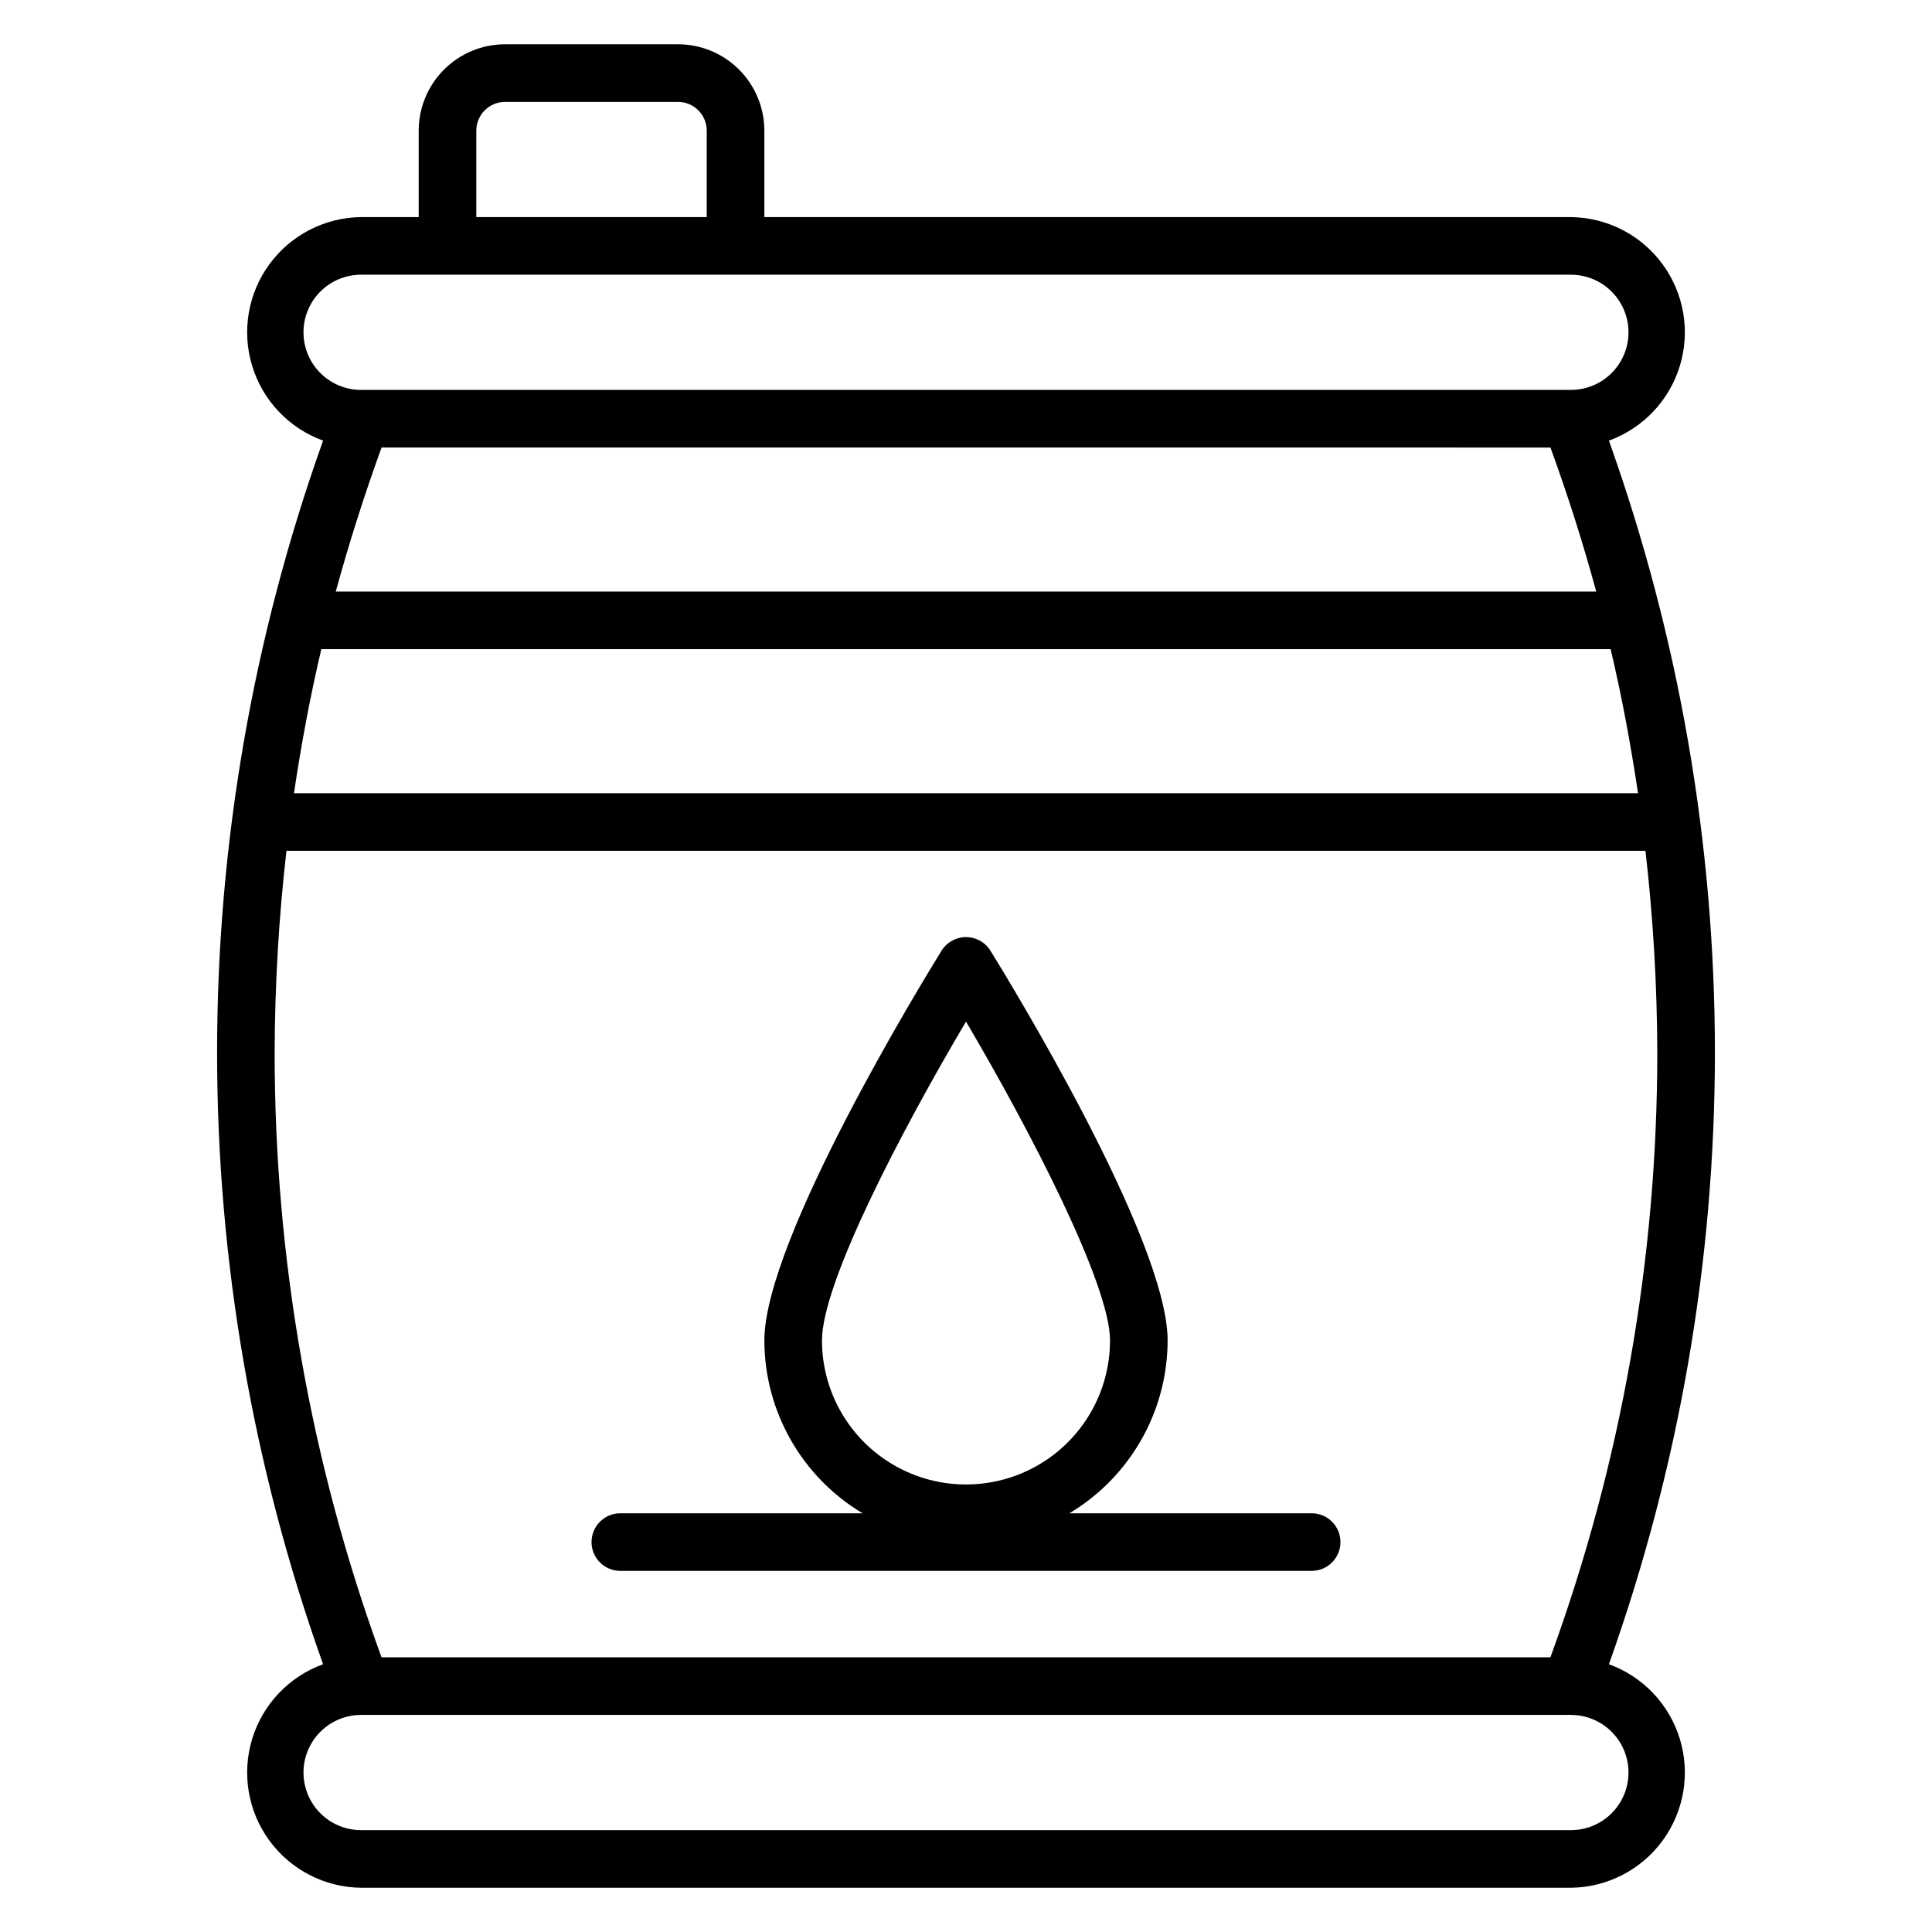
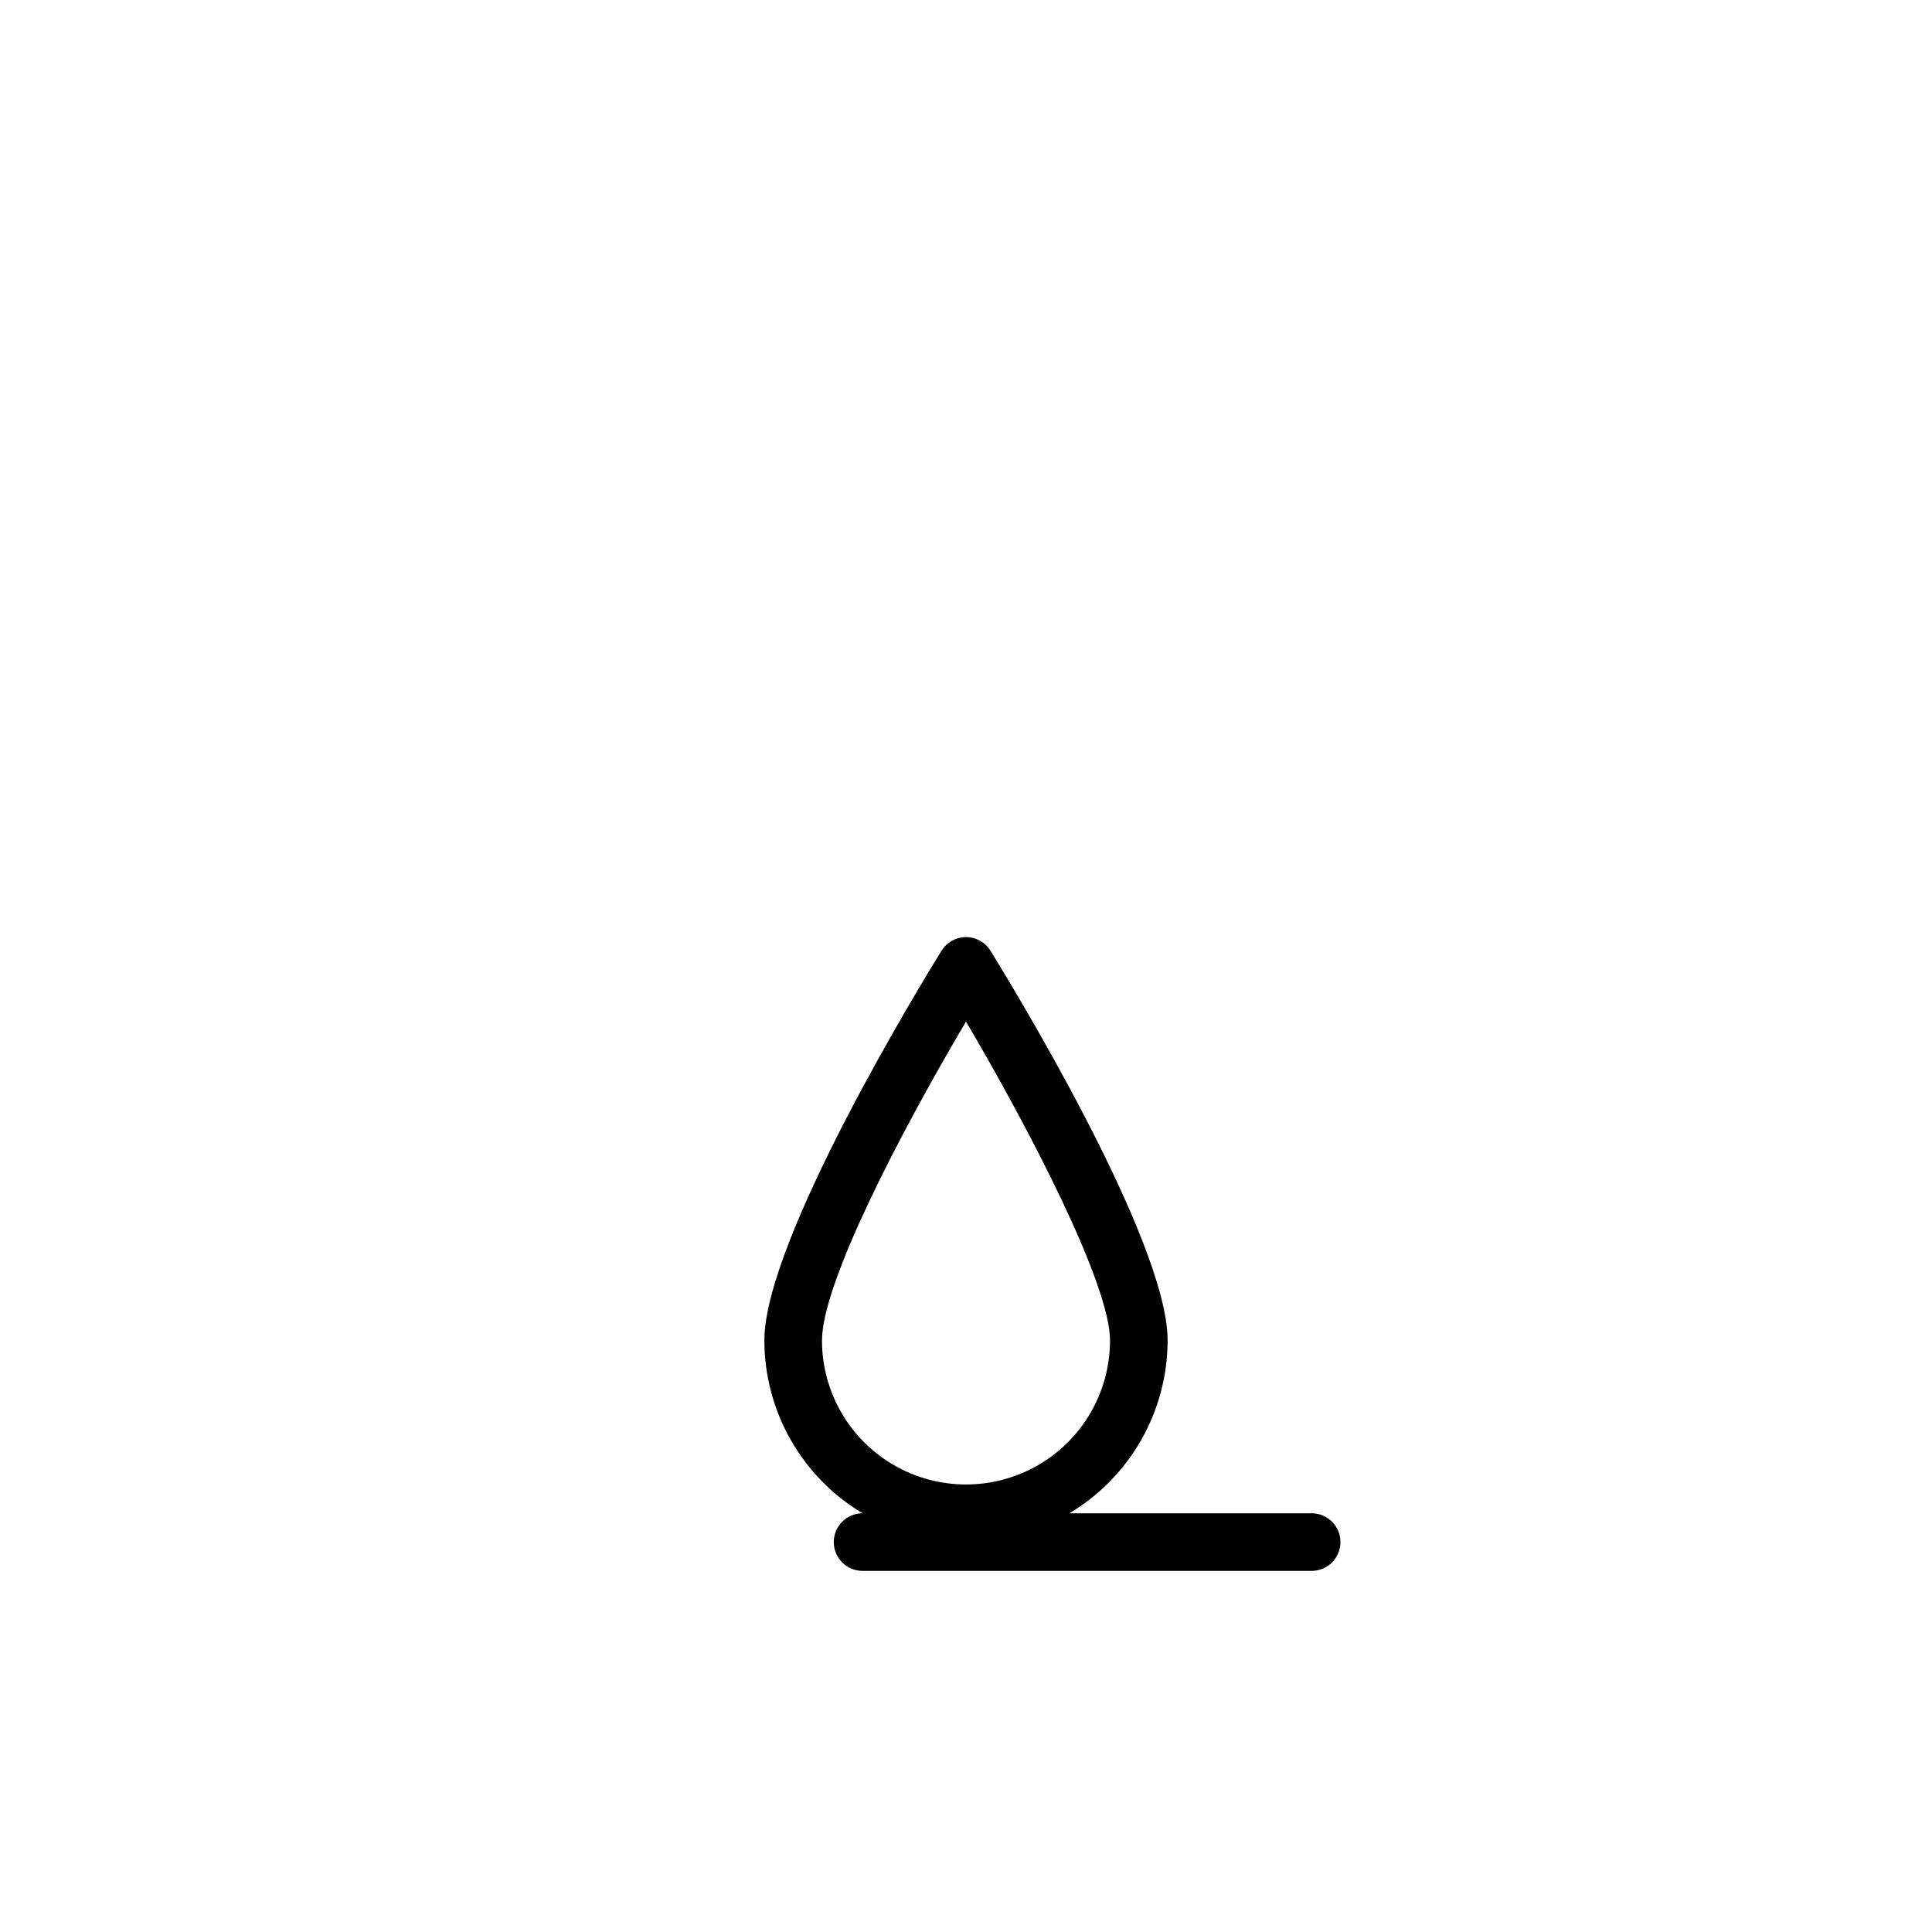
<svg xmlns="http://www.w3.org/2000/svg" fill="#000000" width="800px" height="800px" version="1.1" viewBox="144 144 512 512">
  <g>
-     <path d="m570.38 585.04c18.578-52.039 28.082-106.88 28.09-162.14-0.008-55.254-9.512-110.1-28.09-162.13 9.035-3.281 16-10.621 18.801-19.82 2.797-9.195 1.098-19.176-4.582-26.93-5.684-7.754-14.684-12.383-24.297-12.488h-213.74v-22.898c0-6.074-2.41-11.898-6.707-16.195-4.293-4.293-10.117-6.707-16.191-6.707h-45.801c-6.074 0-11.898 2.414-16.195 6.707-4.293 4.297-6.707 10.121-6.707 16.195v22.898h-15.266c-9.613 0.105-18.613 4.734-24.297 12.488-5.68 7.754-7.375 17.734-4.578 26.93 2.797 9.199 9.762 16.539 18.801 19.82-37.453 104.84-37.453 219.42 0 324.27-9.039 3.277-16.004 10.621-18.801 19.816-2.797 9.199-1.102 19.176 4.578 26.93 5.684 7.758 14.684 12.383 24.297 12.488h320.61c9.613-0.105 18.613-4.731 24.297-12.488 5.68-7.754 7.379-17.73 4.582-26.93-2.801-9.195-9.766-16.539-18.801-19.816zm-15.496-322.44c4.582 12.57 8.625 25.293 12.137 38.168l-334.04-0.004c3.512-12.824 7.559-25.547 12.137-38.168zm15.953 53.434c2.977 12.594 5.344 25.344 7.25 38.168h-356.18c1.91-12.824 4.273-25.57 7.25-38.168zm-300.61-137.4c0-4.219 3.418-7.633 7.633-7.633h45.801c2.023 0 3.965 0.801 5.398 2.234 1.43 1.43 2.234 3.371 2.234 5.398v22.898h-61.066zm-45.801 53.434c0-4.051 1.605-7.934 4.469-10.797 2.863-2.863 6.746-4.469 10.797-4.469h320.61c5.457 0 10.496 2.906 13.223 7.633 2.727 4.723 2.727 10.543 0 15.266-2.727 4.723-7.766 7.633-13.223 7.633h-320.61c-4.051 0-7.934-1.609-10.797-4.473-2.863-2.859-4.469-6.746-4.469-10.793zm-4.504 137.4h360.14c2.039 17.738 3.086 35.578 3.133 53.434 0.023 54.68-9.562 108.94-28.32 160.3h-309.77c-18.762-51.363-28.348-105.62-28.32-160.3 0.047-17.855 1.09-35.695 3.129-53.434zm340.38 259.54h-320.61c-5.453 0-10.496-2.91-13.223-7.633-2.727-4.727-2.727-10.547 0-15.27 2.727-4.723 7.769-7.633 13.223-7.633h320.61c5.457 0 10.496 2.91 13.223 7.633 2.727 4.723 2.727 10.543 0 15.27-2.727 4.723-7.766 7.633-13.223 7.633z" />
-     <path d="m308.4 560.3h183.2c4.215 0 7.633-3.418 7.633-7.633 0-4.215-3.418-7.633-7.633-7.633h-64.199c16.121-9.633 26.004-27.02 26.031-45.801 0-26.719-42.137-95.496-46.945-103.28-1.395-2.246-3.848-3.613-6.488-3.613-2.644 0-5.098 1.367-6.488 3.613-4.812 7.785-46.949 76.562-46.949 103.28 0.027 18.781 9.91 36.168 26.031 45.801h-64.195c-4.219 0-7.637 3.418-7.637 7.633 0 4.215 3.418 7.633 7.637 7.633zm53.434-61.066c0-15.266 20.914-55.344 38.168-84.504 16.871 28.625 38.168 69.617 38.168 84.504h-0.004c0 13.637-7.273 26.234-19.082 33.055-11.809 6.816-26.359 6.816-38.168 0-11.809-6.82-19.082-19.418-19.082-33.055z" />
+     <path d="m308.4 560.3h183.2c4.215 0 7.633-3.418 7.633-7.633 0-4.215-3.418-7.633-7.633-7.633h-64.199c16.121-9.633 26.004-27.02 26.031-45.801 0-26.719-42.137-95.496-46.945-103.28-1.395-2.246-3.848-3.613-6.488-3.613-2.644 0-5.098 1.367-6.488 3.613-4.812 7.785-46.949 76.562-46.949 103.28 0.027 18.781 9.91 36.168 26.031 45.801c-4.219 0-7.637 3.418-7.637 7.633 0 4.215 3.418 7.633 7.637 7.633zm53.434-61.066c0-15.266 20.914-55.344 38.168-84.504 16.871 28.625 38.168 69.617 38.168 84.504h-0.004c0 13.637-7.273 26.234-19.082 33.055-11.809 6.816-26.359 6.816-38.168 0-11.809-6.82-19.082-19.418-19.082-33.055z" />
  </g>
</svg>